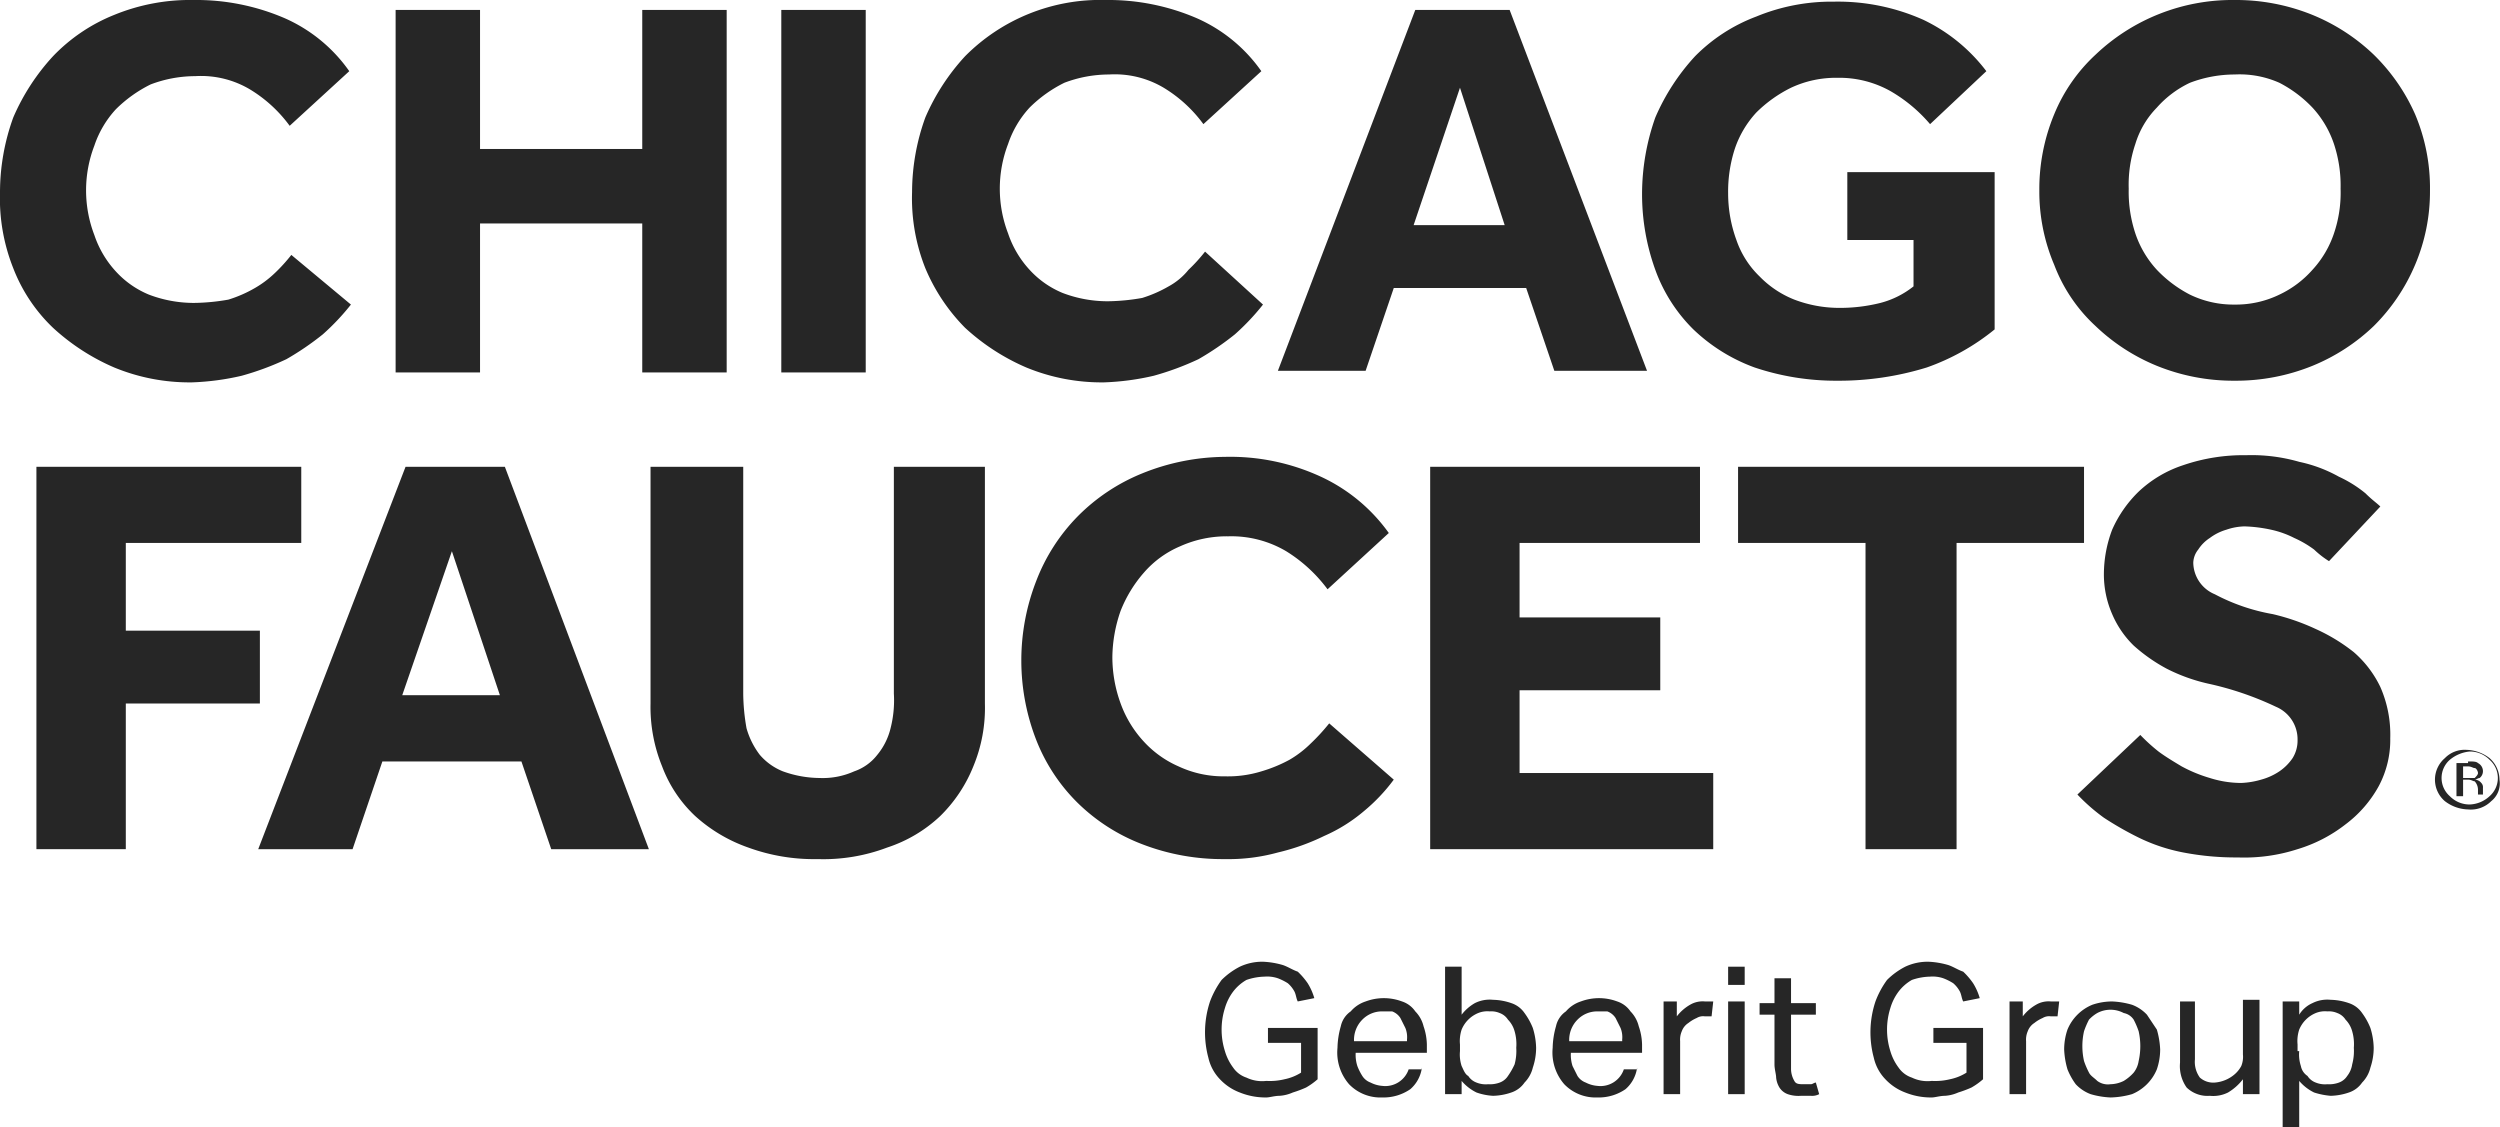
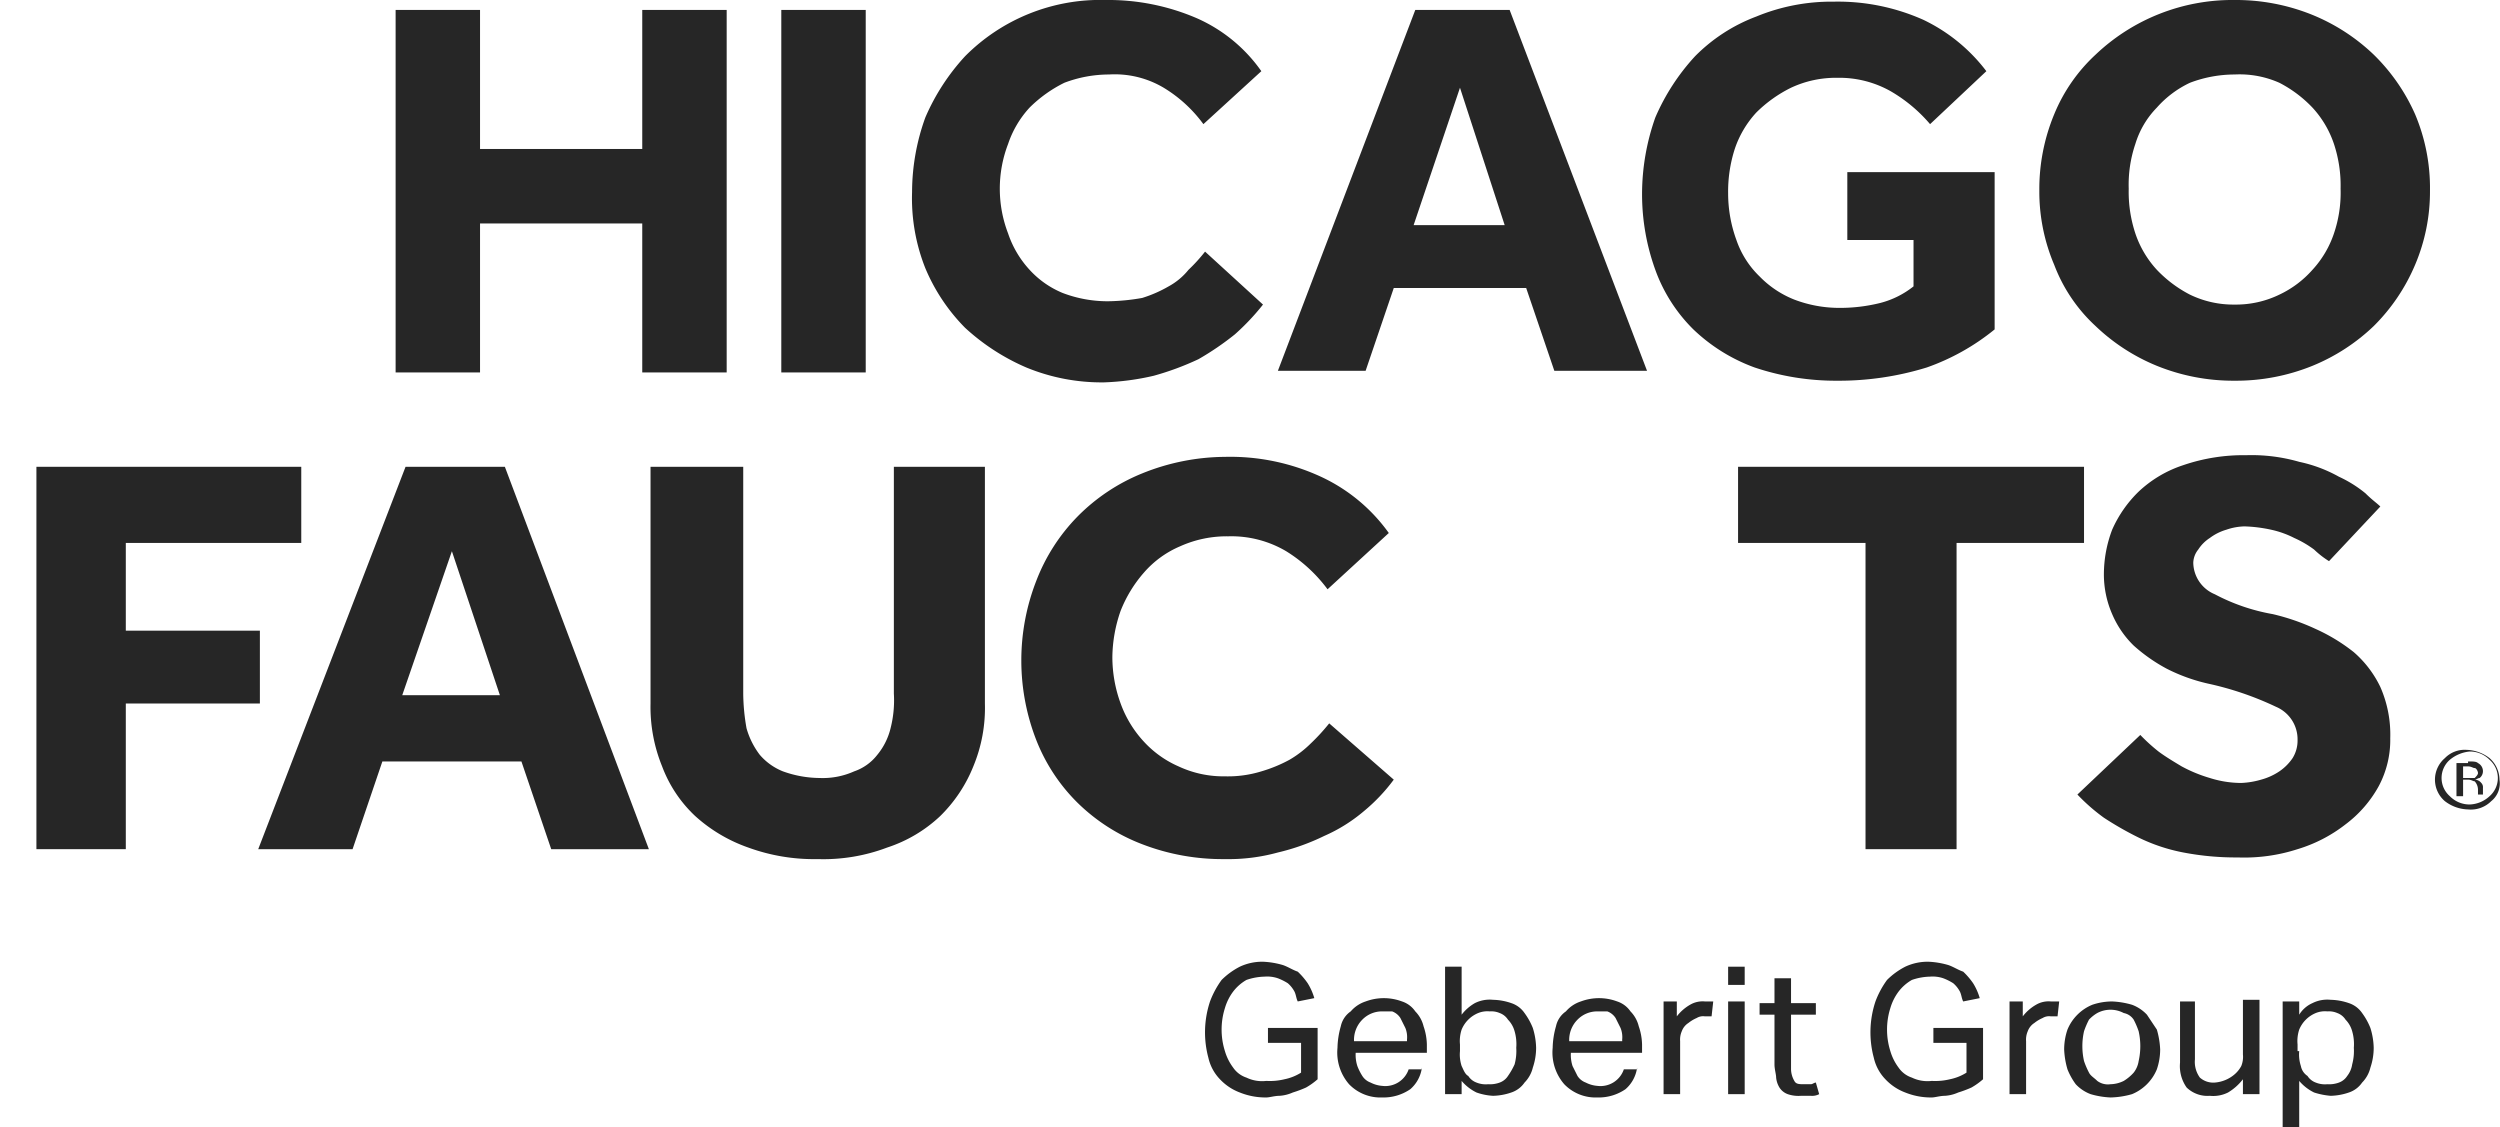
<svg xmlns="http://www.w3.org/2000/svg" viewBox="0 0 151.03 68.1">
  <defs>
    <style>.a{fill:#262626;fill-rule:evenodd;}</style>
  </defs>
  <path class="a" d="M151,49.3a1.74,1.74,0,0,1-1.4.5,2.39,2.39,0,0,1-1.4-.5,1.71,1.71,0,0,1,0-2.6,1.66,1.66,0,0,1,1.3-.5,2.39,2.39,0,0,1,1.4.5,1.76,1.76,0,0,1,.6,1.3,1.38,1.38,0,0,1-.5,1.3Zm-2.5-2.5a1.46,1.46,0,0,0,0,2.2,1.66,1.66,0,0,0,1.2.5,1.85,1.85,0,0,0,1.2-.5,1.46,1.46,0,0,0,0-2.2,1.66,1.66,0,0,0-1.2-.5,2.2,2.2,0,0,0-1.2.5Zm1.1.1c.3,0,.5,0,.6.1a.55.55,0,0,1,.3.5.52.52,0,0,1-.2.4c-.1,0-.2.1-.3.1a.52.52,0,0,1,.4.2.37.37,0,0,1,.1.3v.4h-.3v-.3a.76.76,0,0,0-.2-.5c-.1,0-.2-.1-.4-.1h-.3v1h-.4V47h.7Zm.4.4c-.1,0-.2-.1-.4-.1h-.3v.7h.7c.1-.1.2-.2.2-.3s-.1-.3-.2-.3Z" transform="translate(-0.5 -0.9)" />
-   <path class="a" d="M21.7,19.3A14.06,14.06,0,0,1,20,21.1a17,17,0,0,1-2.2,1.5,16.93,16.93,0,0,1-2.7,1,15.44,15.44,0,0,1-3,.4,11.93,11.93,0,0,1-4.7-.9,13.09,13.09,0,0,1-3.7-2.4,9.9,9.9,0,0,1-2.4-3.6,11.42,11.42,0,0,1-.8-4.6A13.3,13.3,0,0,1,1.3,8,13.09,13.09,0,0,1,3.7,4.3,10.53,10.53,0,0,1,7.4,1.8,12.09,12.09,0,0,1,12.2.9,13.49,13.49,0,0,1,17.7,2a9.38,9.38,0,0,1,3.9,3.2L18,8.5a8.29,8.29,0,0,0-2.4-2.2,5.78,5.78,0,0,0-3.3-.8A7.63,7.63,0,0,0,9.6,6,8,8,0,0,0,7.5,7.5,6.11,6.11,0,0,0,6.2,9.7a7.54,7.54,0,0,0,0,5.4,6.11,6.11,0,0,0,1.3,2.2,5.58,5.58,0,0,0,2,1.4,7.63,7.63,0,0,0,2.7.5,12.48,12.48,0,0,0,2.1-.2,7.74,7.74,0,0,0,1.6-.7,6.23,6.23,0,0,0,1.2-.9,10,10,0,0,0,1-1.1Z" transform="translate(-0.5 -0.9)" />
  <polygon class="a" points="23.9 0.6 29 0.6 29 9 38.8 9 38.8 0.6 43.9 0.6 43.9 22.5 38.8 22.5 38.8 13.5 29 13.5 29 22.5 23.9 22.5 23.9 0.6" />
  <polygon class="a" points="47.2 22.5 52.3 22.5 52.3 0.6 47.2 0.6 47.2 22.5" />
  <path class="a" d="M76.8,19.3a14.06,14.06,0,0,1-1.7,1.8,17,17,0,0,1-2.2,1.5,16.93,16.93,0,0,1-2.7,1,15.44,15.44,0,0,1-3,.4,11.93,11.93,0,0,1-4.7-.9,13.09,13.09,0,0,1-3.7-2.4,11.35,11.35,0,0,1-2.4-3.6,11.42,11.42,0,0,1-.8-4.6A13.3,13.3,0,0,1,56.4,8a13.09,13.09,0,0,1,2.4-3.7A11.51,11.51,0,0,1,67.3.9,13.49,13.49,0,0,1,72.8,2a9.38,9.38,0,0,1,3.9,3.2L73.2,8.4a8.29,8.29,0,0,0-2.4-2.2,5.78,5.78,0,0,0-3.3-.8,7.63,7.63,0,0,0-2.7.5,8,8,0,0,0-2.1,1.5,6.11,6.11,0,0,0-1.3,2.2,7.54,7.54,0,0,0,0,5.4,6.11,6.11,0,0,0,1.3,2.2,5.58,5.58,0,0,0,2,1.4,7.63,7.63,0,0,0,2.7.5,12.48,12.48,0,0,0,2.1-.2,7.74,7.74,0,0,0,1.6-.7,4,4,0,0,0,1.2-1,10,10,0,0,0,1-1.1Z" transform="translate(-0.5 -0.9)" />
  <path class="a" d="M86,1.5h5.7L100,23.3H94.4l-1.7-5h-8l-1.7,5H77.7Zm5.4,13L88.7,6.2l-2.8,8.3Z" transform="translate(-0.5 -0.9)" />
  <path class="a" d="M112.3,11.3H121v9.5a13.62,13.62,0,0,1-4.1,2.3,18,18,0,0,1-5.4.8,15.42,15.42,0,0,1-5-.8,10.58,10.58,0,0,1-3.7-2.3,9.67,9.67,0,0,1-2.3-3.6,13.44,13.44,0,0,1-.8-4.6,13.89,13.89,0,0,1,.8-4.6,13.09,13.09,0,0,1,2.4-3.7,10.29,10.29,0,0,1,3.7-2.4,11.93,11.93,0,0,1,4.7-.9,12.67,12.67,0,0,1,5.4,1.1,10.41,10.41,0,0,1,3.8,3.1l-3.4,3.2a9.14,9.14,0,0,0-2.4-2,6.32,6.32,0,0,0-3.2-.8,6.39,6.39,0,0,0-2.8.6,8,8,0,0,0-2.1,1.5,6.11,6.11,0,0,0-1.3,2.2,8.42,8.42,0,0,0-.4,2.7,8.21,8.21,0,0,0,.5,2.8,5.55,5.55,0,0,0,1.4,2.2,6,6,0,0,0,2.1,1.4,7.63,7.63,0,0,0,2.7.5,10.07,10.07,0,0,0,2.5-.3,5.38,5.38,0,0,0,2-1V15.4h-4V11.3Z" transform="translate(-0.5 -0.9)" />
  <path class="a" d="M135.5,23.9a12.29,12.29,0,0,1-4.7-.9,11.82,11.82,0,0,1-3.7-2.4,9.7,9.7,0,0,1-2.5-3.7,11.3,11.3,0,0,1-.9-4.5,11.79,11.79,0,0,1,.9-4.6,10.14,10.14,0,0,1,2.5-3.6A12,12,0,0,1,135.5.9a12.29,12.29,0,0,1,4.7.9,11.82,11.82,0,0,1,3.7,2.4,11.6,11.6,0,0,1,2.5,3.6,11.44,11.44,0,0,1,.9,4.6,11.3,11.3,0,0,1-.9,4.5,11.52,11.52,0,0,1-2.5,3.7,11.82,11.82,0,0,1-3.7,2.4,12.29,12.29,0,0,1-4.7.9m0-4.6a6,6,0,0,0,2.7-.6,6.18,6.18,0,0,0,2-1.5,6.11,6.11,0,0,0,1.3-2.2,7.66,7.66,0,0,0,.4-2.7,8,8,0,0,0-.4-2.7,6.11,6.11,0,0,0-1.3-2.2,7.49,7.49,0,0,0-2-1.5,5.92,5.92,0,0,0-2.7-.5,7.63,7.63,0,0,0-2.7.5,6.18,6.18,0,0,0-2,1.5,5.37,5.37,0,0,0-1.3,2.2,7.66,7.66,0,0,0-.4,2.7,8,8,0,0,0,.4,2.7,6.11,6.11,0,0,0,1.3,2.2,7.49,7.49,0,0,0,2,1.5,6,6,0,0,0,2.7.6" transform="translate(-0.5 -0.9)" />
  <polygon class="a" points="2.2 28.2 18.2 28.2 18.2 32.8 7.6 32.8 7.6 38.1 15.7 38.1 15.7 42.5 7.6 42.5 7.6 51.3 2.2 51.3 2.2 28.2" />
  <path class="a" d="M25,29.1h6l8.7,23.1H33.8L32,46.9H23.6l-1.8,5.3H16.1Zm5.7,13.8-2.9-8.7-3,8.7Z" transform="translate(-0.5 -0.9)" />
  <path class="a" d="M40,29.1h5.4V42.8a12.48,12.48,0,0,0,.2,2.1,4.81,4.81,0,0,0,.8,1.6,3.59,3.59,0,0,0,1.4,1,6.65,6.65,0,0,0,2.2.4,4.64,4.64,0,0,0,2.1-.4,3,3,0,0,0,1.4-1,4,4,0,0,0,.8-1.6,6.82,6.82,0,0,0,.2-2.1V29.1H60V43.4a9.2,9.2,0,0,1-.7,3.8,8.77,8.77,0,0,1-2,3,8.52,8.52,0,0,1-3.2,1.9,10.88,10.88,0,0,1-4.2.7,11.58,11.58,0,0,1-4.2-.7,9.38,9.38,0,0,1-3.2-1.9,7.91,7.91,0,0,1-2-3,9.52,9.52,0,0,1-.7-3.8V29.1Z" transform="translate(-0.5 -0.9)" />
  <path class="a" d="M84.7,48a10.71,10.71,0,0,1-1.8,1.9,9.74,9.74,0,0,1-2.4,1.5,13.32,13.32,0,0,1-2.8,1,11.24,11.24,0,0,1-3.2.4,13.48,13.48,0,0,1-5-.9,11.35,11.35,0,0,1-3.9-2.5,10.94,10.94,0,0,1-2.5-3.8,13.25,13.25,0,0,1,0-9.6,11.35,11.35,0,0,1,2.5-3.9,11.6,11.6,0,0,1,3.9-2.6,13.5,13.5,0,0,1,5-1,13.05,13.05,0,0,1,5.8,1.2,10.43,10.43,0,0,1,4.1,3.4l-3.7,3.4a9,9,0,0,0-2.5-2.3,6.51,6.51,0,0,0-3.5-.9,6.84,6.84,0,0,0-2.9.6,6,6,0,0,0-2.2,1.6,7.89,7.89,0,0,0-1.4,2.3,8.68,8.68,0,0,0-.5,2.8,8.21,8.21,0,0,0,.5,2.8,6.78,6.78,0,0,0,1.4,2.3,6.23,6.23,0,0,0,2.1,1.5,6.39,6.39,0,0,0,2.8.6,6.87,6.87,0,0,0,2.2-.3,8.65,8.65,0,0,0,1.7-.7,6.42,6.42,0,0,0,1.3-1,12,12,0,0,0,1.1-1.2Z" transform="translate(-0.5 -0.9)" />
-   <polygon class="a" points="86.4 28.2 102.7 28.2 102.7 32.8 91.8 32.8 91.8 37.3 100.3 37.3 100.3 41.7 91.8 41.7 91.8 46.7 103.5 46.7 103.5 51.3 86.4 51.3 86.4 28.2" />
  <polygon class="a" points="112.7 32.8 105 32.8 105 28.2 125.9 28.2 125.9 32.8 118.2 32.8 118.2 51.3 112.7 51.3 112.7 32.8" />
  <path class="a" d="M129.8,45.3a11,11,0,0,0,1.1,1c.4.3.9.6,1.4.9a8.65,8.65,0,0,0,1.7.7,6.28,6.28,0,0,0,1.9.3,5,5,0,0,0,1.2-.2,3.7,3.7,0,0,0,1.1-.5,3,3,0,0,0,.8-.8,2,2,0,0,0,.3-1.1,2.13,2.13,0,0,0-1.3-2,18.91,18.91,0,0,0-4.1-1.4,10.64,10.64,0,0,1-2.5-.9,10.13,10.13,0,0,1-2-1.4,5.86,5.86,0,0,1-1.3-1.9,6,6,0,0,1-.5-2.4,7.63,7.63,0,0,1,.5-2.7,7.33,7.33,0,0,1,1.6-2.3,7.18,7.18,0,0,1,2.7-1.6,11.22,11.22,0,0,1,3.8-.6,10.38,10.38,0,0,1,3.2.4,8.54,8.54,0,0,1,2.4.9,7.42,7.42,0,0,1,1.6,1c.4.4.7.6.9.8l-3.1,3.3a5.5,5.5,0,0,1-.9-.7,6.35,6.35,0,0,0-1.2-.7,5.78,5.78,0,0,0-1.4-.5,8.75,8.75,0,0,0-1.6-.2,3.59,3.59,0,0,0-1.1.2,3.13,3.13,0,0,0-1,.5,2.34,2.34,0,0,0-.7.7,1.33,1.33,0,0,0-.3.8,2.1,2.1,0,0,0,1.3,1.9,11.84,11.84,0,0,0,3.5,1.2,13.38,13.38,0,0,1,2.6.9,10.89,10.89,0,0,1,2.3,1.4,6.52,6.52,0,0,1,1.6,2.1,7.14,7.14,0,0,1,.6,3.1,5.92,5.92,0,0,1-.7,2.9,7.23,7.23,0,0,1-2,2.3,8.86,8.86,0,0,1-2.9,1.5,10.46,10.46,0,0,1-3.6.5,16.86,16.86,0,0,1-3.3-.3,10.71,10.71,0,0,1-2.7-.9,19.61,19.61,0,0,1-2.1-1.2,11.43,11.43,0,0,1-1.6-1.4Z" transform="translate(-0.5 -0.9)" />
  <path class="a" d="M77.1,63h3v3.1a4.23,4.23,0,0,1-.7.5,6.89,6.89,0,0,1-.8.3,2.35,2.35,0,0,1-.8.2c-.3,0-.6.1-.8.1a4.15,4.15,0,0,1-1.6-.3,3.17,3.17,0,0,1-1.2-.8,2.73,2.73,0,0,1-.7-1.3,5.91,5.91,0,0,1,.1-3.4,5.39,5.39,0,0,1,.7-1.3,4.44,4.44,0,0,1,1.1-.8,3.19,3.19,0,0,1,1.4-.3,5,5,0,0,1,1.2.2c.3.1.6.3.9.4a4.35,4.35,0,0,1,.6.7,3.55,3.55,0,0,1,.4.9l-1,.2c-.1-.2-.1-.4-.2-.6a1.76,1.76,0,0,0-.4-.5,3.33,3.33,0,0,0-.6-.3,2,2,0,0,0-.8-.1,3.59,3.59,0,0,0-1.1.2,2.7,2.7,0,0,0-.8.7,3.13,3.13,0,0,0-.5,1,4.32,4.32,0,0,0,0,2.6,3.13,3.13,0,0,0,.5,1,1.56,1.56,0,0,0,.8.6,2.17,2.17,0,0,0,1.2.2,3.75,3.75,0,0,0,1.1-.1,3,3,0,0,0,1-.4V63.9h-2Z" transform="translate(-0.5 -0.9)" />
  <path class="a" d="M86.4,65.4a2.09,2.09,0,0,1-.7,1.3,2.86,2.86,0,0,1-1.7.5,2.63,2.63,0,0,1-2-.8,2.92,2.92,0,0,1-.7-2.2,5.07,5.07,0,0,1,.2-1.3,1.46,1.46,0,0,1,.6-.9,2,2,0,0,1,.9-.6,3.13,3.13,0,0,1,2.2,0,1.56,1.56,0,0,1,.8.6,1.93,1.93,0,0,1,.5.9,3.59,3.59,0,0,1,.2,1.1v.5H82.4a2.2,2.2,0,0,0,.1.8,3.33,3.33,0,0,0,.3.6,1,1,0,0,0,.5.4,1.85,1.85,0,0,0,.7.2,1.49,1.49,0,0,0,1.6-1h.8Zm-.9-1.7a1.48,1.48,0,0,0-.1-.7l-.3-.6a1,1,0,0,0-.5-.4H84a1.66,1.66,0,0,0-1.2.5,1.73,1.73,0,0,0-.5,1.3h3.2Z" transform="translate(-0.5 -0.9)" />
  <path class="a" d="M87.8,59.3h1v2.9a2.7,2.7,0,0,1,.8-.7,2,2,0,0,1,1.1-.2,3.59,3.59,0,0,1,1.1.2,1.56,1.56,0,0,1,.8.6,4.05,4.05,0,0,1,.5.9,4.3,4.3,0,0,1,.2,1.2,3.73,3.73,0,0,1-.2,1.2,1.93,1.93,0,0,1-.5.9,1.56,1.56,0,0,1-.8.6,3.59,3.59,0,0,1-1.1.2,3.55,3.55,0,0,1-1-.2,2.76,2.76,0,0,1-.9-.7V67h-1Zm.9,5.1a2.22,2.22,0,0,0,.1.9c.1.2.2.5.4.6a1,1,0,0,0,.5.4,1.48,1.48,0,0,0,.7.1,1.7,1.7,0,0,0,.7-.1,1,1,0,0,0,.5-.4,4.35,4.35,0,0,0,.4-.7,3.08,3.08,0,0,0,.1-1,2.79,2.79,0,0,0-.1-1,1.61,1.61,0,0,0-.4-.7,1,1,0,0,0-.5-.4,1.27,1.27,0,0,0-.6-.1,1.48,1.48,0,0,0-.7.1,1.84,1.84,0,0,0-1,1,2.22,2.22,0,0,0-.1.9Z" transform="translate(-0.5 -0.9)" />
  <path class="a" d="M99.4,65.4a2.09,2.09,0,0,1-.7,1.3,2.86,2.86,0,0,1-1.7.5,2.63,2.63,0,0,1-2-.8,2.92,2.92,0,0,1-.7-2.2,5.07,5.07,0,0,1,.2-1.3,1.46,1.46,0,0,1,.6-.9,2,2,0,0,1,.9-.6,3.13,3.13,0,0,1,2.2,0,1.56,1.56,0,0,1,.8.6,1.93,1.93,0,0,1,.5.9,3.59,3.59,0,0,1,.2,1.1v.5H95.4a2.2,2.2,0,0,0,.1.8l.3.6a1,1,0,0,0,.5.4,1.85,1.85,0,0,0,.7.2,1.49,1.49,0,0,0,1.6-1h.8Zm-.9-1.7a1.48,1.48,0,0,0-.1-.7l-.3-.6a1,1,0,0,0-.5-.4H97a1.66,1.66,0,0,0-1.2.5,1.73,1.73,0,0,0-.5,1.3h3.2Z" transform="translate(-0.5 -0.9)" />
  <path class="a" d="M100.8,61.4h1v.9a2.7,2.7,0,0,1,.8-.7,1.49,1.49,0,0,1,.9-.2h.5l-.1.9h-.4a.75.75,0,0,0-.5.1,2.19,2.19,0,0,0-.5.3,1,1,0,0,0-.4.5,1.27,1.27,0,0,0-.1.6V67h-1V61.4Z" transform="translate(-0.5 -0.9)" />
  <path class="a" d="M104.9,60.4h1V59.3h-1Zm0,6.6h1V61.4h-1Z" transform="translate(-0.5 -0.9)" />
  <path class="a" d="M107.7,62.2h-.9v-.7h.9V60h1v1.5h1.5v.7h-1.5v3.3a1.45,1.45,0,0,0,.2.7c.1.2.3.2.6.2h.4c.1,0,.2-.1.3-.1l.2.7a.9.9,0,0,1-.5.1h-.6a2,2,0,0,1-.8-.1,1,1,0,0,1-.5-.4,1.42,1.42,0,0,1-.2-.6c0-.2-.1-.5-.1-.8Z" transform="translate(-0.5 -0.9)" />
  <path class="a" d="M117.3,63h3v3.1a4.23,4.23,0,0,1-.7.5,6.89,6.89,0,0,1-.8.3,2.35,2.35,0,0,1-.8.2c-.3,0-.6.1-.8.1a4.15,4.15,0,0,1-1.6-.3,3.17,3.17,0,0,1-1.2-.8,2.73,2.73,0,0,1-.7-1.3,5.91,5.91,0,0,1,.1-3.4,5.39,5.39,0,0,1,.7-1.3,4.44,4.44,0,0,1,1.1-.8A3.19,3.19,0,0,1,117,59a5,5,0,0,1,1.2.2c.3.1.6.3.9.4a4.35,4.35,0,0,1,.6.7,3.55,3.55,0,0,1,.4.9l-1,.2c-.1-.2-.1-.4-.2-.6a1.76,1.76,0,0,0-.4-.5,3.33,3.33,0,0,0-.6-.3,2,2,0,0,0-.8-.1,3.59,3.59,0,0,0-1.1.2,2.7,2.7,0,0,0-.8.7,3.13,3.13,0,0,0-.5,1,4.32,4.32,0,0,0,0,2.6,3.13,3.13,0,0,0,.5,1,1.56,1.56,0,0,0,.8.6,2.17,2.17,0,0,0,1.2.2,3.75,3.75,0,0,0,1.1-.1,3,3,0,0,0,1-.4V63.9h-2Z" transform="translate(-0.5 -0.9)" />
  <path class="a" d="M121.7,61.4h1v.9a2.7,2.7,0,0,1,.8-.7,1.49,1.49,0,0,1,.9-.2h.5l-.1.9h-.4a.75.75,0,0,0-.5.1,2.19,2.19,0,0,0-.5.3,1,1,0,0,0-.4.5,1.27,1.27,0,0,0-.1.6V67h-1V61.4Z" transform="translate(-0.5 -0.9)" />
  <path class="a" d="M128,67.2a5,5,0,0,1-1.2-.2,2.36,2.36,0,0,1-.9-.6,4.05,4.05,0,0,1-.5-.9,5,5,0,0,1-.2-1.2,3.73,3.73,0,0,1,.2-1.2,2.76,2.76,0,0,1,1.5-1.5,3.73,3.73,0,0,1,1.2-.2,5,5,0,0,1,1.2.2,2.36,2.36,0,0,1,.9.6l.6.9a5,5,0,0,1,.2,1.2,3.73,3.73,0,0,1-.2,1.2,2.76,2.76,0,0,1-1.5,1.5,5.07,5.07,0,0,1-1.3.2m0-.8a1.88,1.88,0,0,0,.8-.2,2.65,2.65,0,0,0,.6-.5,1.49,1.49,0,0,0,.3-.7,4.1,4.1,0,0,0,0-1.8,4.88,4.88,0,0,0-.3-.7.92.92,0,0,0-.6-.4,1.7,1.7,0,0,0-1.6,0,2.18,2.18,0,0,0-.5.4,4.88,4.88,0,0,0-.3.7,4.1,4.1,0,0,0,0,1.8,4.88,4.88,0,0,0,.3.7c.1.2.3.3.5.5a1.08,1.08,0,0,0,.8.2" transform="translate(-0.5 -0.9)" />
  <path class="a" d="M132.1,61.4h1v3.5a1.61,1.61,0,0,0,.3,1.1,1.22,1.22,0,0,0,.9.3,2.08,2.08,0,0,0,1.2-.5,1.76,1.76,0,0,0,.4-.5,1.48,1.48,0,0,0,.1-.7V61.3h1V67h-1v-.9a3.24,3.24,0,0,1-.9.8,2,2,0,0,1-1.1.2,1.81,1.81,0,0,1-1.4-.5,2.24,2.24,0,0,1-.4-1.5V61.4Z" transform="translate(-0.5 -0.9)" />
  <path class="a" d="M138.4,61.4h1v.8a1.78,1.78,0,0,1,.8-.7,2,2,0,0,1,1.1-.2,3.59,3.59,0,0,1,1.1.2,1.56,1.56,0,0,1,.8.6,4.05,4.05,0,0,1,.5.9,4.3,4.3,0,0,1,.2,1.2,3.73,3.73,0,0,1-.2,1.2,1.93,1.93,0,0,1-.5.9,1.56,1.56,0,0,1-.8.6,3.59,3.59,0,0,1-1.1.2,4.4,4.4,0,0,1-1-.2,2.76,2.76,0,0,1-.9-.7V69h-1V61.4Zm1,3a2.22,2.22,0,0,0,.1.9.92.92,0,0,0,.4.6,1,1,0,0,0,.5.4,1.48,1.48,0,0,0,.7.1,1.7,1.7,0,0,0,.7-.1,1,1,0,0,0,.5-.4,1.49,1.49,0,0,0,.3-.7,3.08,3.08,0,0,0,.1-1,2.79,2.79,0,0,0-.1-1,1.61,1.61,0,0,0-.4-.7,1,1,0,0,0-.5-.4,1.27,1.27,0,0,0-.6-.1,1.48,1.48,0,0,0-.7.1,1.84,1.84,0,0,0-1,1,2.22,2.22,0,0,0-.1.9v.4Z" transform="translate(-0.5 -0.9)" />
</svg>